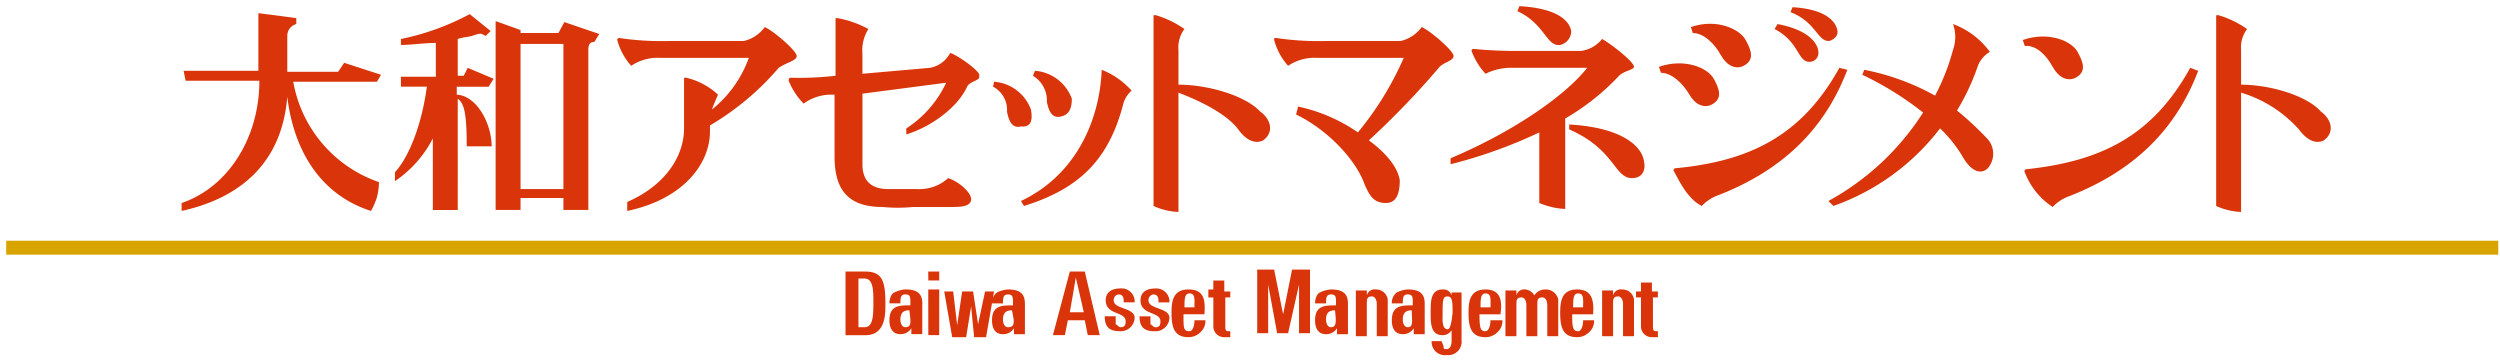
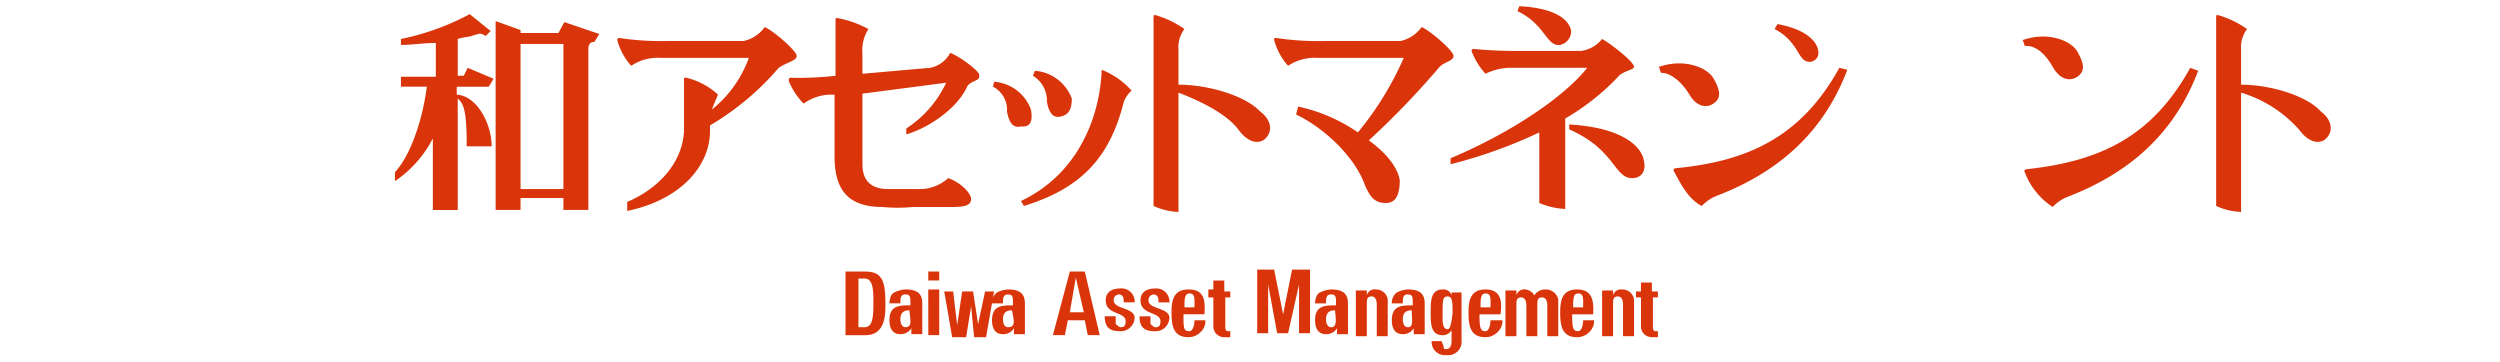
<svg xmlns="http://www.w3.org/2000/svg" width="242" height="35" viewBox="0 0 242 35">
  <defs>
    <clipPath id="clip-path">
      <rect id="長方形_20415" data-name="長方形 20415" width="242" height="35" transform="translate(38 38)" fill="none" stroke="#707070" stroke-width="1" />
    </clipPath>
    <clipPath id="clip-path-2">
      <path id="長方形_13492" data-name="長方形 13492" d="M0,0H241.235V33.773H0Z" fill="none" />
    </clipPath>
  </defs>
  <g id="マスクグループ_57" data-name="マスクグループ 57" transform="translate(-38 -38)" clip-path="url(#clip-path)">
    <g id="logo" transform="translate(38.598 38.598)">
      <g id="グループ_1" data-name="グループ 1" clip-path="url(#clip-path-2)">
        <path id="パス_1" data-name="パス 1" d="M151.939,28.424a1.212,1.212,0,0,0-1.061.577,1.109,1.109,0,0,0-.868-.577.772.772,0,0,0-.868.577v-.481h-1.061v4.426h1.061V29.964c0-.481,0-.77.482-.77.289,0,.482.289.482.77v2.983h1.061V29.964c0-.481,0-.77.482-.77.289,0,.482.289.482.77v2.983h1.061v-3.56a1.225,1.225,0,0,0-1.254-.962m7.43,0A.772.772,0,0,0,158.5,29v-.481h-1.061v4.426H158.5V29.868c0-.481,0-.77.482-.77.289,0,.482.289.482.77v3.079h1.061v-3.56a1.128,1.128,0,0,0-1.158-.962m-16.5.577a.807.807,0,0,0-.868-.577c-1.158,0-1.158,1.155-1.158,2.213s0,2.213,1.158,2.213a1.014,1.014,0,0,0,.868-.481v1.058c0,.481-.193.77-.482.77-.193,0-.289,0-.289-.192s-.193-.481-.193-.577h-.965a1.282,1.282,0,0,0,1.447,1.347,1.3,1.3,0,0,0,1.447-1.443V28.713h-.965Zm-.386,3.271c-.579,0-.482-1.058-.482-1.443,0-1.347,0-1.732.482-1.732s.482.577.482,1.636c-.1.77-.193,1.54-.482,1.54m-21.615-4.715h-1.061v.866h-.482v.77h.482v2.79a1.043,1.043,0,0,0,1.061,1.058h.579v-.577h-.193c-.289,0-.289-.192-.289-.577V29.194h.482v-.577h-.579Zm5.693,3.271-.868-4.33h-1.64v6.158h1.061V27.943l.868,4.715h1.061l1.061-4.715v4.715h1.061V26.5h-1.737Zm19.588-2.405c-1.447,0-1.64,1.058-1.64,2.213,0,1.347.193,2.405,1.64,2.405a1.6,1.6,0,0,0,1.158-.481,1.441,1.441,0,0,0,.482-1.155h-1.158c0,.577-.193,1.058-.482,1.058-.482,0-.579-.289-.579-1.636H147.6c.193-1.347,0-2.405-1.447-2.405m-.482,1.732c0-.77,0-1.347.482-1.347.579,0,.482.577.482,1.347Zm-28.273-1.732c-1.447,0-1.64,1.058-1.64,2.213,0,1.347.193,2.405,1.64,2.405a1.6,1.6,0,0,0,1.158-.481,1.441,1.441,0,0,0,.482-1.155h-1.061c0,.577-.193,1.058-.482,1.058-.579,0-.579-.289-.579-1.636h2.026c.1-1.347,0-2.405-1.544-2.405m-.386,1.732c0-.77,0-1.347.482-1.347.579,0,.482.577.482,1.347Zm23.255-.289c0-.77-.193-1.443-1.64-1.443a2.8,2.8,0,0,0-1.061.289,1.24,1.24,0,0,0-.482,1.058h1.061c0-.481,0-.866.482-.866s.482.289.482.77v.289c-1.061,0-2.026,0-2.026,1.443,0,.77.289,1.347,1.061,1.347a1.212,1.212,0,0,0,1.061-.577v.577h1.061V29.868Zm-1.64,2.213c-.289,0-.482-.289-.482-.77,0-.77.482-.866.868-.866,0,.962.193,1.636-.386,1.636m-5.79-2.213c0-.77-.193-1.443-1.64-1.443a2.8,2.8,0,0,0-1.061.289c-.289.1-.482.577-.482,1.058h1.061c0-.481,0-.866.482-.866s.482.289.482.77v.289c-1.061,0-2.026,0-2.026,1.443,0,.77.289,1.347,1.061,1.347a1.212,1.212,0,0,0,1.061-.577v.577h1.061V29.868Zm-1.64,2.213c-.289,0-.482-.289-.482-.77,0-.77.482-.866.868-.866.1.962.193,1.636-.386,1.636m-21.036-2.6a.539.539,0,0,1,.482-.577c.289,0,.482.192.482.577v.192h1.061a1.264,1.264,0,0,0-1.351-1.347c-.772,0-1.447.289-1.447,1.155,0,1.443,1.93,1.058,1.93,2.021,0,.481-.193.577-.482.577-.193,0-.289-.192-.482-.289v-.77h-1.061c0,1.155.579,1.443,1.447,1.443a1.344,1.344,0,0,0,1.447-1.347c-.1-.962-2.026-.77-2.026-1.636m-4.246-2.79-1.64,6.158h1.158l.289-1.443h1.64l.289,1.443h1.158l-1.447-6.158Zm0,3.945.579-3.368.772,3.368Zm-13.7-3.079H93.27v-.866H92.209Zm0,5.292H93.27V28.424H92.209Zm-.579-2.983c0-.77-.193-1.443-1.64-1.443a2.8,2.8,0,0,0-1.061.289c-.289.1-.482.577-.482,1.058h1.061c0-.481,0-.866.482-.866s.482.289.482.77v.289c-1.061,0-2.026,0-2.026,1.443,0,.77.289,1.347,1.061,1.347a1.212,1.212,0,0,0,1.061-.577v.577H91.63V29.868Zm-1.64,2.213c-.289,0-.482-.289-.482-.77,0-.77.482-.866.868-.866.1.962.289,1.636-.386,1.636m-3.86-5.388H84.2V32.85h1.93c2.026,0,1.93-2.213,1.93-3.079,0-2.117-.289-3.079-1.93-3.079m-.1,5.388h-.579V27.366h.579c.868,0,.868,1.155.868,2.405,0,1.443-.1,2.309-.868,2.309m15.536-2.213c0-.77-.193-1.443-1.64-1.443a2.8,2.8,0,0,0-1.061.289,1.24,1.24,0,0,0-.482,1.058h1.061c0-.481,0-.866.482-.866s.482.289.482.77v.289c-1.061,0-2.026,0-2.026,1.443,0,.77.289,1.347,1.061,1.347a1.212,1.212,0,0,0,1.061-.577v.577h1.061Zm-1.64,2.213c-.289,0-.482-.289-.482-.77,0-.77.482-.866.868-.866.193.962.386,1.636-.386,1.636m-2.895-.289-.482-3.175H95.49l-.482,3.271-.386-3.271h-.868l.772,4.426h1.351l.482-2.983.289,2.983h1.158l.772-4.426h-.868Zm38.5-3.368a.772.772,0,0,0-.868.577v-.481H133.6v4.426h1.061V29.868c0-.481,0-.77.482-.77.289,0,.482.289.482.77v3.079h1.061v-3.56a1.128,1.128,0,0,0-1.158-.962m27.308.77v-.577h-.579v-.866H161.2v.866h-.482v.577h.482v2.79a1.043,1.043,0,0,0,1.061,1.058h.579v-.577h-.193c-.289,0-.289-.192-.289-.577V29.194Zm-49.308.289a.539.539,0,0,1,.482-.577c.289,0,.482.192.482.577v.192h1.061a1.264,1.264,0,0,0-1.351-1.347c-.772,0-1.447.289-1.447,1.155,0,1.443,1.93,1.058,1.93,2.021,0,.481-.193.577-.482.577-.193,0-.289-.192-.482-.289v-.77h-1.061c0,1.155.579,1.443,1.447,1.443a1.344,1.344,0,0,0,1.447-1.347c-.1-.962-2.026-.77-2.026-1.636m41.492-1.058c-1.447,0-1.64,1.058-1.64,2.213,0,1.347.193,2.405,1.64,2.405a1.6,1.6,0,0,0,1.158-.481,1.441,1.441,0,0,0,.483-1.155h-1.061c0,.577-.193,1.058-.482,1.058-.482,0-.579-.289-.579-1.636h2.026c.1-1.347-.1-2.405-1.544-2.405m-.386,1.732c0-.77,0-1.347.482-1.347.579,0,.482.577.482,1.347Z" transform="translate(-2.952 -1.002)" fill="#d9340a" />
-         <path id="長方形_13491" data-name="長方形 13491" d="M0,0H241.235V1.347H0Z" transform="translate(0 22.708)" fill="#d8a500" />
-         <path id="パス_2" data-name="パス 2" d="M36.9,6.666l-3.57-1.155-.579.866H27.828V2.913A1.174,1.174,0,0,1,28.7,1.758V1.181L25.03.7V6.281H17.793l.193.962h7.141c0,5.484-2.991,10.3-7.527,11.835v.77c6.079-1.347,9.746-5,10.228-11.065.579,4.907,2.991,9.429,8.106,11.065a7.409,7.409,0,0,0,.579-1.347,6.635,6.635,0,0,0,.193-1.443,12.574,12.574,0,0,1-8.3-9.718h8.105Z" transform="translate(-0.617 -0.026)" fill="#d9340a" />
        <path id="パス_3" data-name="パス 3" d="M45.658,6.766h-.579V3.205c.579-.192,1.061-.192,1.351-.289.868-.289.868-.289,1.351,0l.482-.481L46.237.8a24.265,24.265,0,0,1-6.658,2.405v.577c1.061,0,2.219-.192,3.377-.192V6.862H39.579v.962h2.509C41.605,11.48,40.351,14.656,39,16.1v.866a11.045,11.045,0,0,0,3.667-4.137v6.928h2.412V8.979c.579.481.868,1.155.868,4.619H48.36c0-2.213-1.447-4.907-3.377-5v-.77H48.07l.482-.77L46.044,6Zm9.167-4.137H51.158V2.34l-2.412-.866V19.755h2.412V18.6h4.149v1.155H57.72V4.264c0-.577.193-.77.579-.77l.482-.77L55.4,1.57Zm.482,15.106H51.158V3.687h4.149Z" transform="translate(-1.367 -0.03)" fill="#d9340a" />
-         <path id="パス_4" data-name="パス 4" d="M171.895,4.782c.579,1.058,1.447,1.443,2.219,1.058,1.061-.577.772-1.443.193-2.5s-2.8-2.117-5.307-1.251l.193.577c1.061,0,2.123,1.058,2.7,2.117" transform="translate(-5.925 -0.067)" fill="#d9340a" />
        <path id="パス_5" data-name="パス 5" d="M180.777,5.456a.86.86,0,0,0,.868-.866c0-.866-.868-2.213-3.956-2.79l-.289.481c2.412,1.251,2.219,3.175,3.377,3.175" transform="translate(-6.22 -0.068)" fill="#d9340a" />
        <path id="パス_6" data-name="パス 6" d="M155.749,3.753a1.384,1.384,0,0,0,1.061-1.347C156.618,1.347,155.363.192,151.793,0L151.6.481c2.7,1.251,2.8,3.464,4.149,3.271" transform="translate(-5.315)" fill="#d9340a" />
-         <path id="パス_7" data-name="パス 7" d="M182.763,3.371c.579-.192.868-.577.772-1.058-.193-.866-1.158-2.021-4.342-2.213L179,.581c2.509.962,2.605,2.887,3.763,2.79" transform="translate(-6.276 -0.004)" fill="#d9340a" />
        <path id="パス_8" data-name="パス 8" d="M104.351,9.483c.193,1.058.579,1.636,1.351,1.443.868-.192,1.061-.866,1.061-1.732a4.13,4.13,0,0,0-3.57-2.694L103,6.981a2.788,2.788,0,0,1,1.351,2.5" transform="translate(-3.611 -0.246)" fill="#d9340a" />
        <path id="パス_9" data-name="パス 9" d="M156.8,11.9v.481c4.439,1.924,4.342,4.715,6.079,4.715,1.061,0,1.351-.866,1.158-1.636-.193-1.443-2.123-3.271-7.237-3.56" transform="translate(-5.497 -0.45)" fill="#d9340a" />
        <path id="パス_10" data-name="パス 10" d="M144.569,4.89c0-.481-2.219-2.405-3.088-2.79a3.461,3.461,0,0,1-2.026,1.347h-7.141a27.621,27.621,0,0,1-4.921-.289c-.193,0-.193,0-.193.192a6.079,6.079,0,0,0,1.351,2.5,4.61,4.61,0,0,1,2.8-.77h8.395a30.494,30.494,0,0,1-4.439,7.216,16.132,16.132,0,0,0-5.79-2.5l-.193.77c2.991,1.443,5.79,4.33,6.658,6.832.482,1.058.868,1.732,2.026,1.732.772,0,1.351-.481,1.351-2.213-.193-1.155-1.158-2.5-2.991-3.849a80.775,80.775,0,0,0,6.851-7.12c.482-.481,1.351-.577,1.351-1.058" transform="translate(-4.46 -0.079)" fill="#d9340a" />
        <path id="パス_11" data-name="パス 11" d="M183.317,6.2c-3.667,6.639-8.781,9.045-15.825,9.718-.193,0-.289.192-.193.289.579,1.058,1.351,2.694,2.7,3.368a4.035,4.035,0,0,1,1.64-1.058c6.369-2.5,10.325-6.543,12.448-12.124Z" transform="translate(-5.864 -0.234)" fill="#d9340a" />
        <path id="パス_12" data-name="パス 12" d="M161.207,6.86c.482-.481,1.447-.577,1.447-.866,0-.481-2.219-2.213-3.088-2.694a3.144,3.144,0,0,1-2.026,1.155h-5.5a44.617,44.617,0,0,1-4.921-.192.193.193,0,0,0-.193.192,6.842,6.842,0,0,0,1.351,2.213,5.622,5.622,0,0,1,2.7-.577h7.141c-1.93,2.5-6.851,6.062-13.22,8.756v.577a46.35,46.35,0,0,0,8.588-3.079v6.832a7.351,7.351,0,0,0,2.509.577V11a22.926,22.926,0,0,0,5.211-4.137" transform="translate(-5.08 -0.125)" fill="#d9340a" />
        <path id="パス_13" data-name="パス 13" d="M168.695,8.685c.579,1.058,1.447,1.443,2.219,1.058,1.061-.577.772-1.443.193-2.5s-2.8-2.021-5.307-1.155l.193.577c1.061,0,2.123,1.058,2.7,2.021" transform="translate(-5.813 -0.217)" fill="#d9340a" />
        <path id="パス_14" data-name="パス 14" d="M202.692,16.014c-.193,0-.289.192-.193.289a6.932,6.932,0,0,0,2.7,3.368,4.036,4.036,0,0,1,1.64-1.058c6.369-2.5,10.325-6.543,12.448-12.124l-.772-.289c-3.667,6.639-8.684,9.045-15.825,9.814" transform="translate(-7.098 -0.234)" fill="#d9340a" />
-         <path id="パス_15" data-name="パス 15" d="M195.248,10.171a22.223,22.223,0,0,0,2.026-4.33,2.656,2.656,0,0,1,1.158-1.347,7.689,7.689,0,0,0-3.57-2.694,3.709,3.709,0,0,1,0,2.5,21.031,21.031,0,0,1-1.737,4.426,23.317,23.317,0,0,0-6.851-2.5l-.193.481a30.805,30.805,0,0,1,5.886,3.656,25.221,25.221,0,0,1-9.167,8.563l.482.481A22.34,22.34,0,0,0,193.607,11.9a12.628,12.628,0,0,1,2.219,2.79c.772,1.347,1.737,1.732,2.412,1.058a2.15,2.15,0,0,0,0-2.79,30.547,30.547,0,0,0-2.991-2.79" transform="translate(-6.409 -0.068)" fill="#d9340a" />
        <path id="パス_16" data-name="パス 16" d="M224.112,7.635V4.268a2.939,2.939,0,0,1,.579-2.021A9.415,9.415,0,0,0,221.893.9c-.193,0-.193,0-.193.192V19.374a6.351,6.351,0,0,0,2.412.577V8.405a12.187,12.187,0,0,1,5.6,3.56c.772,1.058,1.64,1.443,2.412,1.058,1.061-.77.772-2.021-.289-2.79-1.351-1.54-4.921-2.6-7.72-2.6" transform="translate(-7.773 -0.034)" fill="#d9340a" />
        <path id="パス_17" data-name="パス 17" d="M205.195,5.985c.579,1.058,1.447,1.443,2.219,1.058,1.061-.577.772-1.443.193-2.5s-2.8-2.021-5.307-1.155l.193.577c1.158-.1,2.123.962,2.7,2.021" transform="translate(-7.093 -0.115)" fill="#d9340a" />
        <path id="パス_18" data-name="パス 18" d="M109.616,6.4c-.193,4.907-2.509,10.2-7.816,12.7l.289.481c5.6-1.732,8.3-4.715,9.649-10.007a2.694,2.694,0,0,1,.772-1.155A7.576,7.576,0,0,0,109.616,6.4" transform="translate(-3.569 -0.242)" fill="#d9340a" />
        <path id="パス_19" data-name="パス 19" d="M94.132,4.568A2.775,2.775,0,0,1,92.2,6.011l-6.562.577V4.664a3.823,3.823,0,0,1,.579-2.405A10.033,10.033,0,0,0,83.228,1.2h-.193V6.781a31.369,31.369,0,0,1-4.342.192c-.193,0-.193.192-.193.289a6.642,6.642,0,0,0,1.447,2.213,4.565,4.565,0,0,1,2.509-.866h.482v5.966c0,3.079,1.158,4.907,4.632,4.907a15.536,15.536,0,0,0,2.991,0h3.86c1.158,0,1.737-.192,1.737-.77s-1.061-1.636-2.219-2.021a4.156,4.156,0,0,1-2.991,1.058h-2.8c-1.64,0-2.509-.77-2.509-2.405V8.513l8.105-1.058a10.683,10.683,0,0,1-3.86,4.426v.577c2.509-.77,5.018-2.694,5.886-4.619.289-.577,1.351-.577,1.158-1.058.289-.289-1.93-1.924-2.8-2.213" transform="translate(-2.752 -0.045)" fill="#d9340a" />
        <path id="パス_20" data-name="パス 20" d="M78.669,4.89c0-.481-2.219-2.405-3.088-2.79a3.461,3.461,0,0,1-2.026,1.347H66.414a27.621,27.621,0,0,1-4.921-.289.193.193,0,0,0-.193.192,6.079,6.079,0,0,0,1.351,2.5,4.61,4.61,0,0,1,2.8-.77h8.588a11.278,11.278,0,0,1-3.57,5c.193-.577.482-1.155.579-1.443a6.828,6.828,0,0,0-3.088-1.636c-.193,0-.193,0-.193.192v4.715c0,2.79-1.93,5.581-5.5,7.12V19.9c5.5-1.155,8.009-4.619,8.009-7.7v-.577a26.336,26.336,0,0,0,6.658-5.581c.868-.577,1.737-.674,1.737-1.155" transform="translate(-2.149 -0.079)" fill="#d9340a" />
        <path id="パス_21" data-name="パス 21" d="M102.667,10.294A4.13,4.13,0,0,0,99.1,7.6l-.1.481a2.534,2.534,0,0,1,1.351,2.405c.193,1.058.579,1.636,1.351,1.443.965.1,1.158-.577.965-1.636" transform="translate(-3.471 -0.287)" fill="#d9340a" />
        <path id="パス_22" data-name="パス 22" d="M117.512,7.635V4.268a2.939,2.939,0,0,1,.579-2.021A9.415,9.415,0,0,0,115.293.9c-.193,0-.193,0-.193.192V19.374a6.351,6.351,0,0,0,2.412.577V8.405c2.026.77,4.632,2.021,5.79,3.56.772,1.058,1.64,1.443,2.412,1.058,1.061-.77.772-2.021-.289-2.79-1.447-1.54-5.018-2.6-7.913-2.6" transform="translate(-4.035 -0.034)" fill="#d9340a" />
      </g>
    </g>
  </g>
</svg>